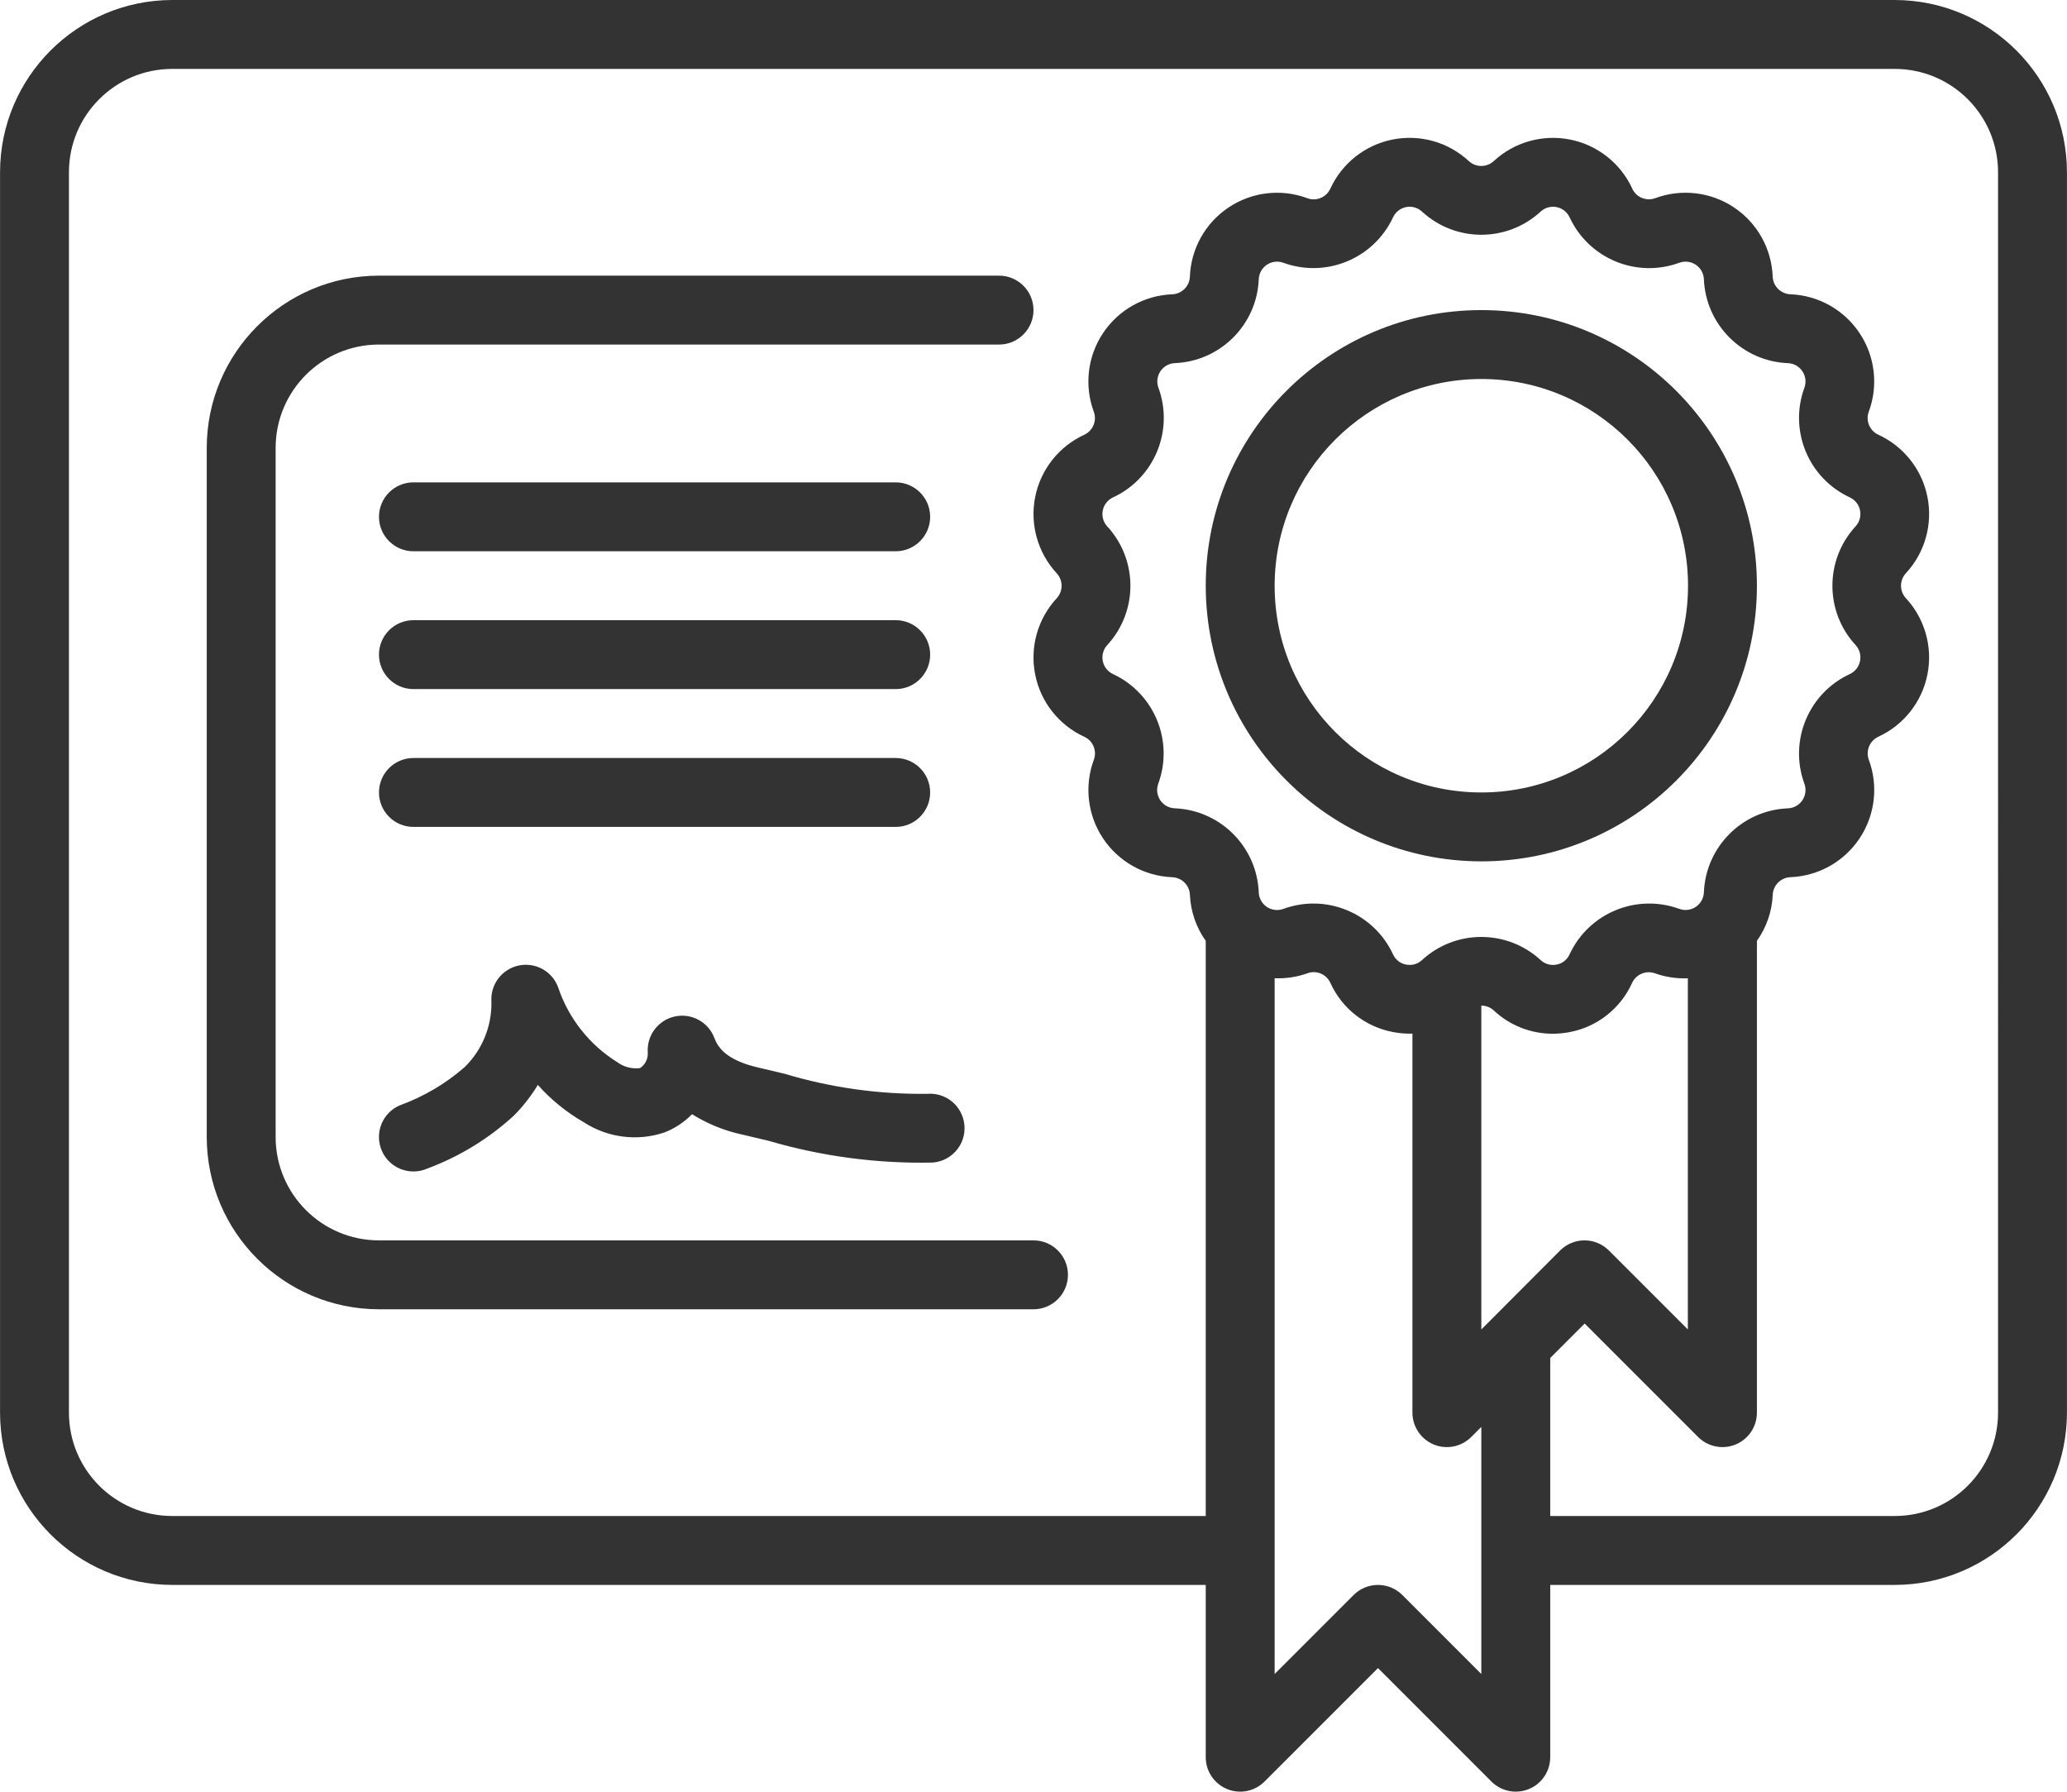
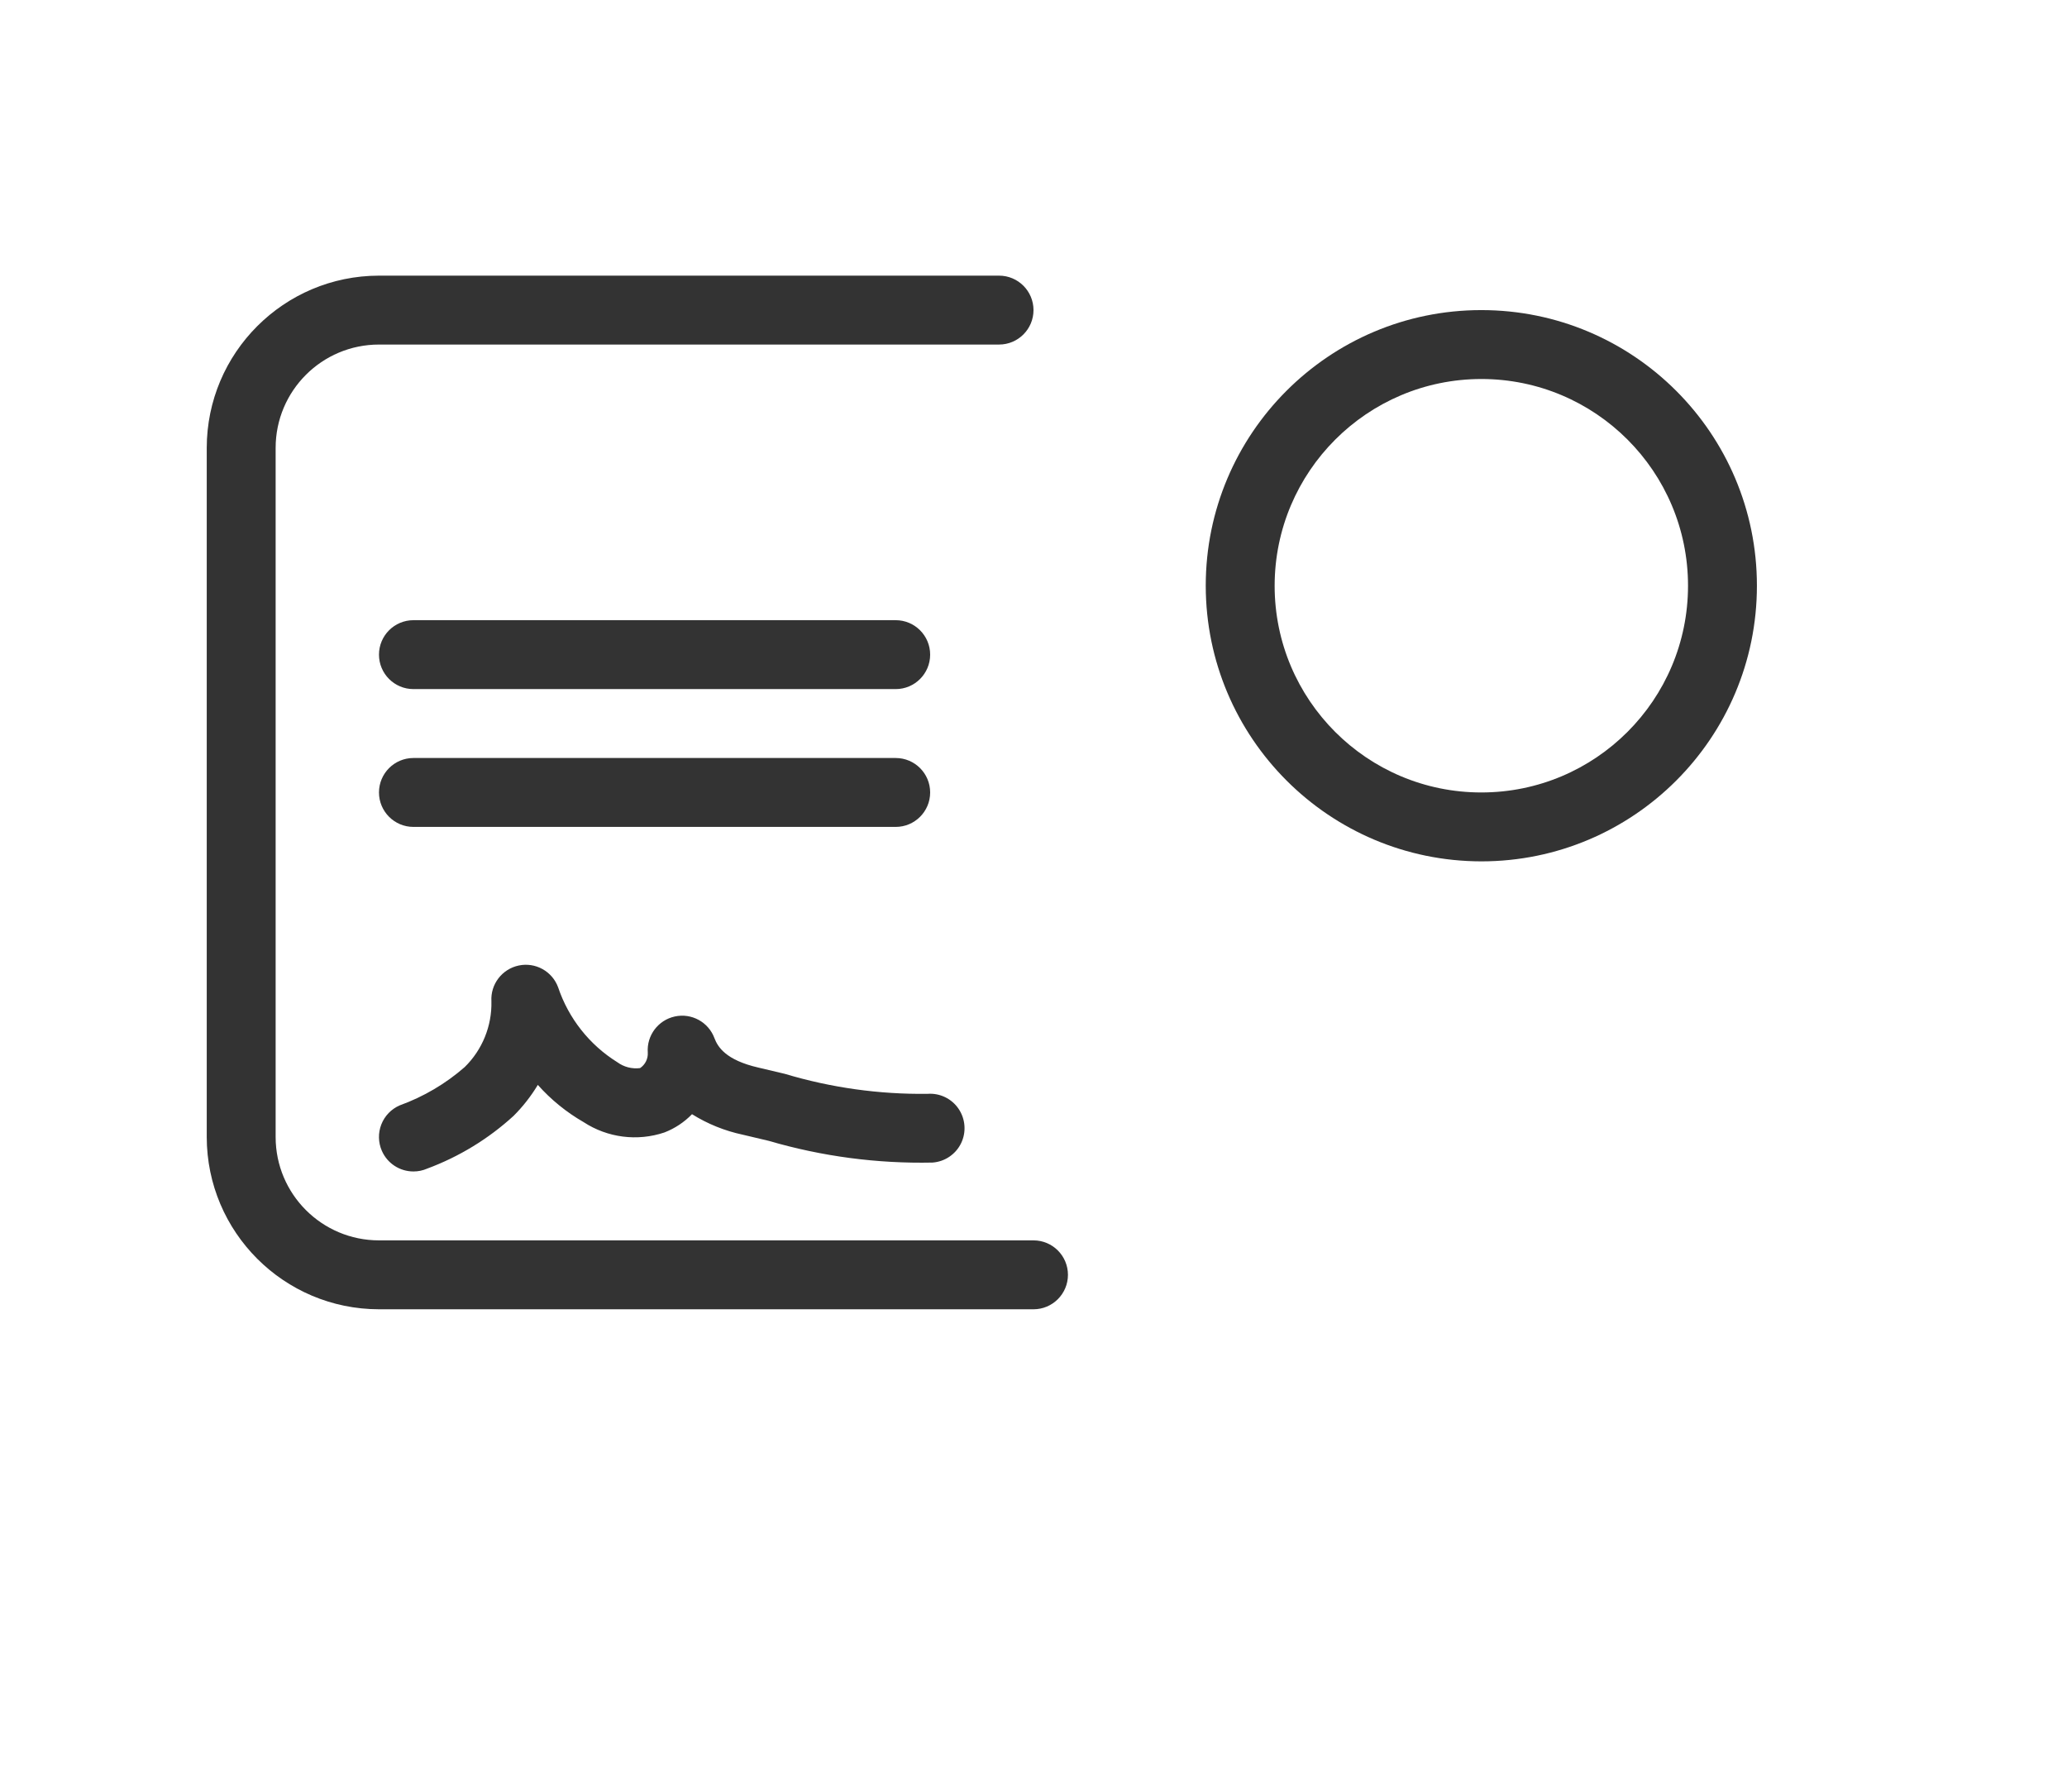
<svg xmlns="http://www.w3.org/2000/svg" xmlns:ns1="http://sodipodi.sourceforge.net/DTD/sodipodi-0.dtd" xmlns:ns2="http://www.inkscape.org/namespaces/inkscape" height="69.33" viewBox="0 0 60 52" width="80" version="1.1" id="svg155" ns1:docname="certificate.svg" ns2:version="1.2.2 (1:1.2.2+202212051552+b0a8486541)">
  <defs id="defs159" />
  <ns1:namedview id="namedview157" pagecolor="#ffffff" bordercolor="#000000" borderopacity="0.25" ns2:showpageshadow="2" ns2:pageopacity="0.0" ns2:pagecheckerboard="0" ns2:deskcolor="#d1d1d1" showgrid="false" ns2:zoom="1.7011719" ns2:cx="186.92997" ns2:cy="256.29392" ns2:window-width="1920" ns2:window-height="1007" ns2:window-x="0" ns2:window-y="0" ns2:window-maximized="1" ns2:current-layer="svg155" />
  <g id="Page-1" fill="none" fill-rule="evenodd" style="fill:#333333;fill-opacity:1">
    <g id="008---Certificate" fill="rgb(255,255,255)" fill-rule="nonzero" style="fill:#333333;fill-opacity:1">
-       <path id="Shape" d="m55 0h-50c-2.76.003-4.997 2.24-5 5v36c.003 2.76 2.24 4.997 5 5h30v5c0.0.404.244.769.617.924.374.155.804.069 1.09-.217l3.293-3.293 3.293 3.293c.286.286.716.371 1.09.217.374-.155.617-.519.617-.924v-5h10c2.76-.003 4.997-2.24 5-5v-36c-.003-2.76-2.24-4.997-5-5zm-22.69 19.565c-.155-.071-.266-.212-.299-.379s.015-.34.131-.465c.895-.972.895-2.469 0-3.441-.116-.125-.165-.298-.131-.466.033-.167.145-.308.3-.379 1.198-.557 1.77-1.939 1.316-3.18-.059-.16-.038-.338.057-.48.095-.142.251-.229.421-.236 1.321-.055 2.379-1.113 2.434-2.434.007-.17.095-.327.236-.422.142-.095.321-.115.481-.056 1.241.451 2.621-.121 3.18-1.317.071-.155.212-.266.379-.3.167-.033.34.016.464.132.973.895 2.469.895 3.442 0 .125-.116.298-.165.465-.131.167.033.308.145.379.3.558 1.197 1.938 1.769 3.179 1.316.16-.059.339-.039.481.056.142.095.23.252.236.422.056 1.322 1.116 2.381 2.439 2.435.17.006.327.094.421.236s.116.32.057.479c-.454 1.241.118 2.623 1.317 3.18.155.071.266.212.299.379s-.015.34-.131.465c-.895.972-.895 2.469 0 3.441.116.125.165.298.131.466-.033.167-.145.308-.3.379-1.198.557-1.77 1.939-1.316 3.18.059.16.038.338-.057.48-.095.142-.251.229-.421.236-1.324.053-2.386 1.115-2.439 2.439-.007.17-.095.327-.236.422-.142.095-.321.115-.481.056-1.241-.451-2.622.12-3.18 1.317-.068.156-.209.269-.377.3-.167.035-.341-.014-.466-.131-.973-.894-2.469-.894-3.442 0-.125.117-.299.166-.466.131-.168-.031-.309-.144-.378-.3-.557-1.197-1.938-1.769-3.179-1.316-.16.059-.339.039-.481-.056-.142-.095-.23-.252-.236-.422-.053-1.325-1.114-2.387-2.439-2.441-.17-.006-.327-.094-.421-.236s-.116-.32-.057-.479c.455-1.24-.115-2.621-1.312-3.18zm10.984 18.727-.294.294v-9.4c.134-0.0.263.05.361.141.463.434 1.075.676 1.71.676.17-0.0.339-.017.506-.05.796-.155 1.467-.687 1.8-1.426.117-.252.408-.372.669-.276.304.108.626.156.949.143v10.192l-2.293-2.293c-.39-.39-1.024-.39-1.414 0zm-.294 10.294-2.293-2.293c-.39-.39-1.024-.39-1.414 0l-2.293 2.293v-20.194c.323.013.645-.035.949-.143.26-.097.551.023.668.275.334.741 1.008 1.273 1.806 1.427.19.038.383.054.577.049v11c0.0.404.244.769.617.924.374.155.804.069 1.09-.217l.293-.293zm15-7.586c0 1.657-1.343 3-3 3h-10v-4.586l1-1 3.293 3.293c.286.286.716.371 1.09.217.374-.155.617-.519.617-.924v-13.693c.279-.392.439-.856.459-1.337.012-.277.235-.499.512-.511.811-.031 1.557-.449 2.008-1.124.451-.675.551-1.524.269-2.285-.095-.26.025-.55.276-.667.738-.339 1.268-1.011 1.426-1.807s-.075-1.62-.626-2.215c-.188-.204-.188-.519 0-.723.552-.595.785-1.419.626-2.215-.158-.796-.689-1.468-1.426-1.806-.252-.116-.373-.406-.277-.667.282-.761.182-1.611-.269-2.285-.451-.675-1.197-1.093-2.008-1.124-.277-.012-.5-.234-.512-.511-.03-.811-.448-1.558-1.122-2.009-.675-.451-1.525-.551-2.286-.27-.26.098-.552-.022-.668-.275-.339-.738-1.011-1.268-1.807-1.426-.796-.158-1.62.075-2.215.626-.204.188-.518.188-.722 0-.595-.552-1.419-.785-2.215-.626-.796.158-1.468.689-1.806 1.426-.116.253-.408.374-.669.276-.761-.282-1.611-.182-2.286.27-.675.451-1.092 1.198-1.122 2.009-.012.277-.235.499-.512.511-.811.031-1.557.449-2.008 1.124-.451.675-.551 1.524-.269 2.285.095.26-.025.55-.276.667-.738.339-1.268 1.011-1.426 1.807s.075 1.62.626 2.215c.188.204.188.519 0 .723-.552.595-.785 1.419-.626 2.215.158.796.689 1.468 1.426 1.806.252.116.373.406.277.667-.282.761-.182 1.611.269 2.285.451.675 1.197 1.093 2.008 1.124.277.012.5.234.512.511.021.48.18.944.459 1.336v16.693h-30c-1.657 0-3-1.343-3-3v-36c0-1.657 1.343-3 3-3h50c1.657 0 3 1.343 3 3z" style="fill:#333333;fill-opacity:1" />
      <path id="path141" d="m11 36c-1.657 0-3-1.343-3-3v-20c0-1.657 1.343-3 3-3h18c.552 0 1-.448 1-1s-.448-1-1-1h-18c-2.76.003-4.997 2.24-5 5v20c.003 2.76 2.24 4.997 5 5h19c.552 0 1-.448 1-1s-.448-1-1-1z" style="fill:#333333;fill-opacity:1" />
      <path id="path143" d="m12 24h14c.552 0 1-.448 1-1s-.448-1-1-1h-14c-.552 0-1 .448-1 1s.448 1 1 1z" style="fill:#333333;fill-opacity:1" />
      <path id="path145" d="m12 20h14c.552 0 1-.448 1-1s-.448-1-1-1h-14c-.552 0-1 .448-1 1s.448 1 1 1z" style="fill:#333333;fill-opacity:1" />
-       <path id="path147" d="m12 16h14c.552 0 1-.448 1-1s-.448-1-1-1h-14c-.552 0-1 .448-1 1s.448 1 1 1z" style="fill:#333333;fill-opacity:1" />
      <path id="path149" d="m11.083 33.4c.159.365.519.6.917.6.138.001.274-.028.4-.083.926-.344 1.777-.863 2.506-1.529.271-.27.507-.572.705-.9.382.429.831.794 1.329 1.08.695.454 1.56.565 2.347.3.302-.117.575-.298.8-.53.453.283.951.484 1.473.595l.756.179c1.543.452 3.146.664 4.754.63.356-.026.672-.24.828-.561.156-.321.128-.702-.072-.998s-.543-.462-.9-.436c-1.403.018-2.8-.177-4.144-.58l-.773-.183c-.933-.215-1.173-.591-1.272-.856-.174-.465-.664-.732-1.149-.626-.485.106-.82.552-.785 1.047.011.179-.074.351-.223.451-.234.03-.47-.031-.66-.17-.809-.503-1.417-1.273-1.72-2.176-.172-.465-.659-.734-1.144-.631s-.822.545-.792 1.039c.017.715-.263 1.406-.774 1.907-.555.486-1.196.863-1.89 1.114-.243.106-.434.304-.531.551s-.092.522.014.766z" style="fill:#333333;fill-opacity:1" />
      <path id="path151" d="m43 25c4.418 0 8-3.582 8-8s-3.582-8-8-8-8 3.582-8 8c.005 4.416 3.584 7.995 8 8zm0-14c3.314 0 6 2.686 6 6s-2.686 6-6 6-6-2.686-6-6c.003-3.312 2.688-5.997 6-6z" style="fill:#333333;fill-opacity:1" />
    </g>
  </g>
</svg>